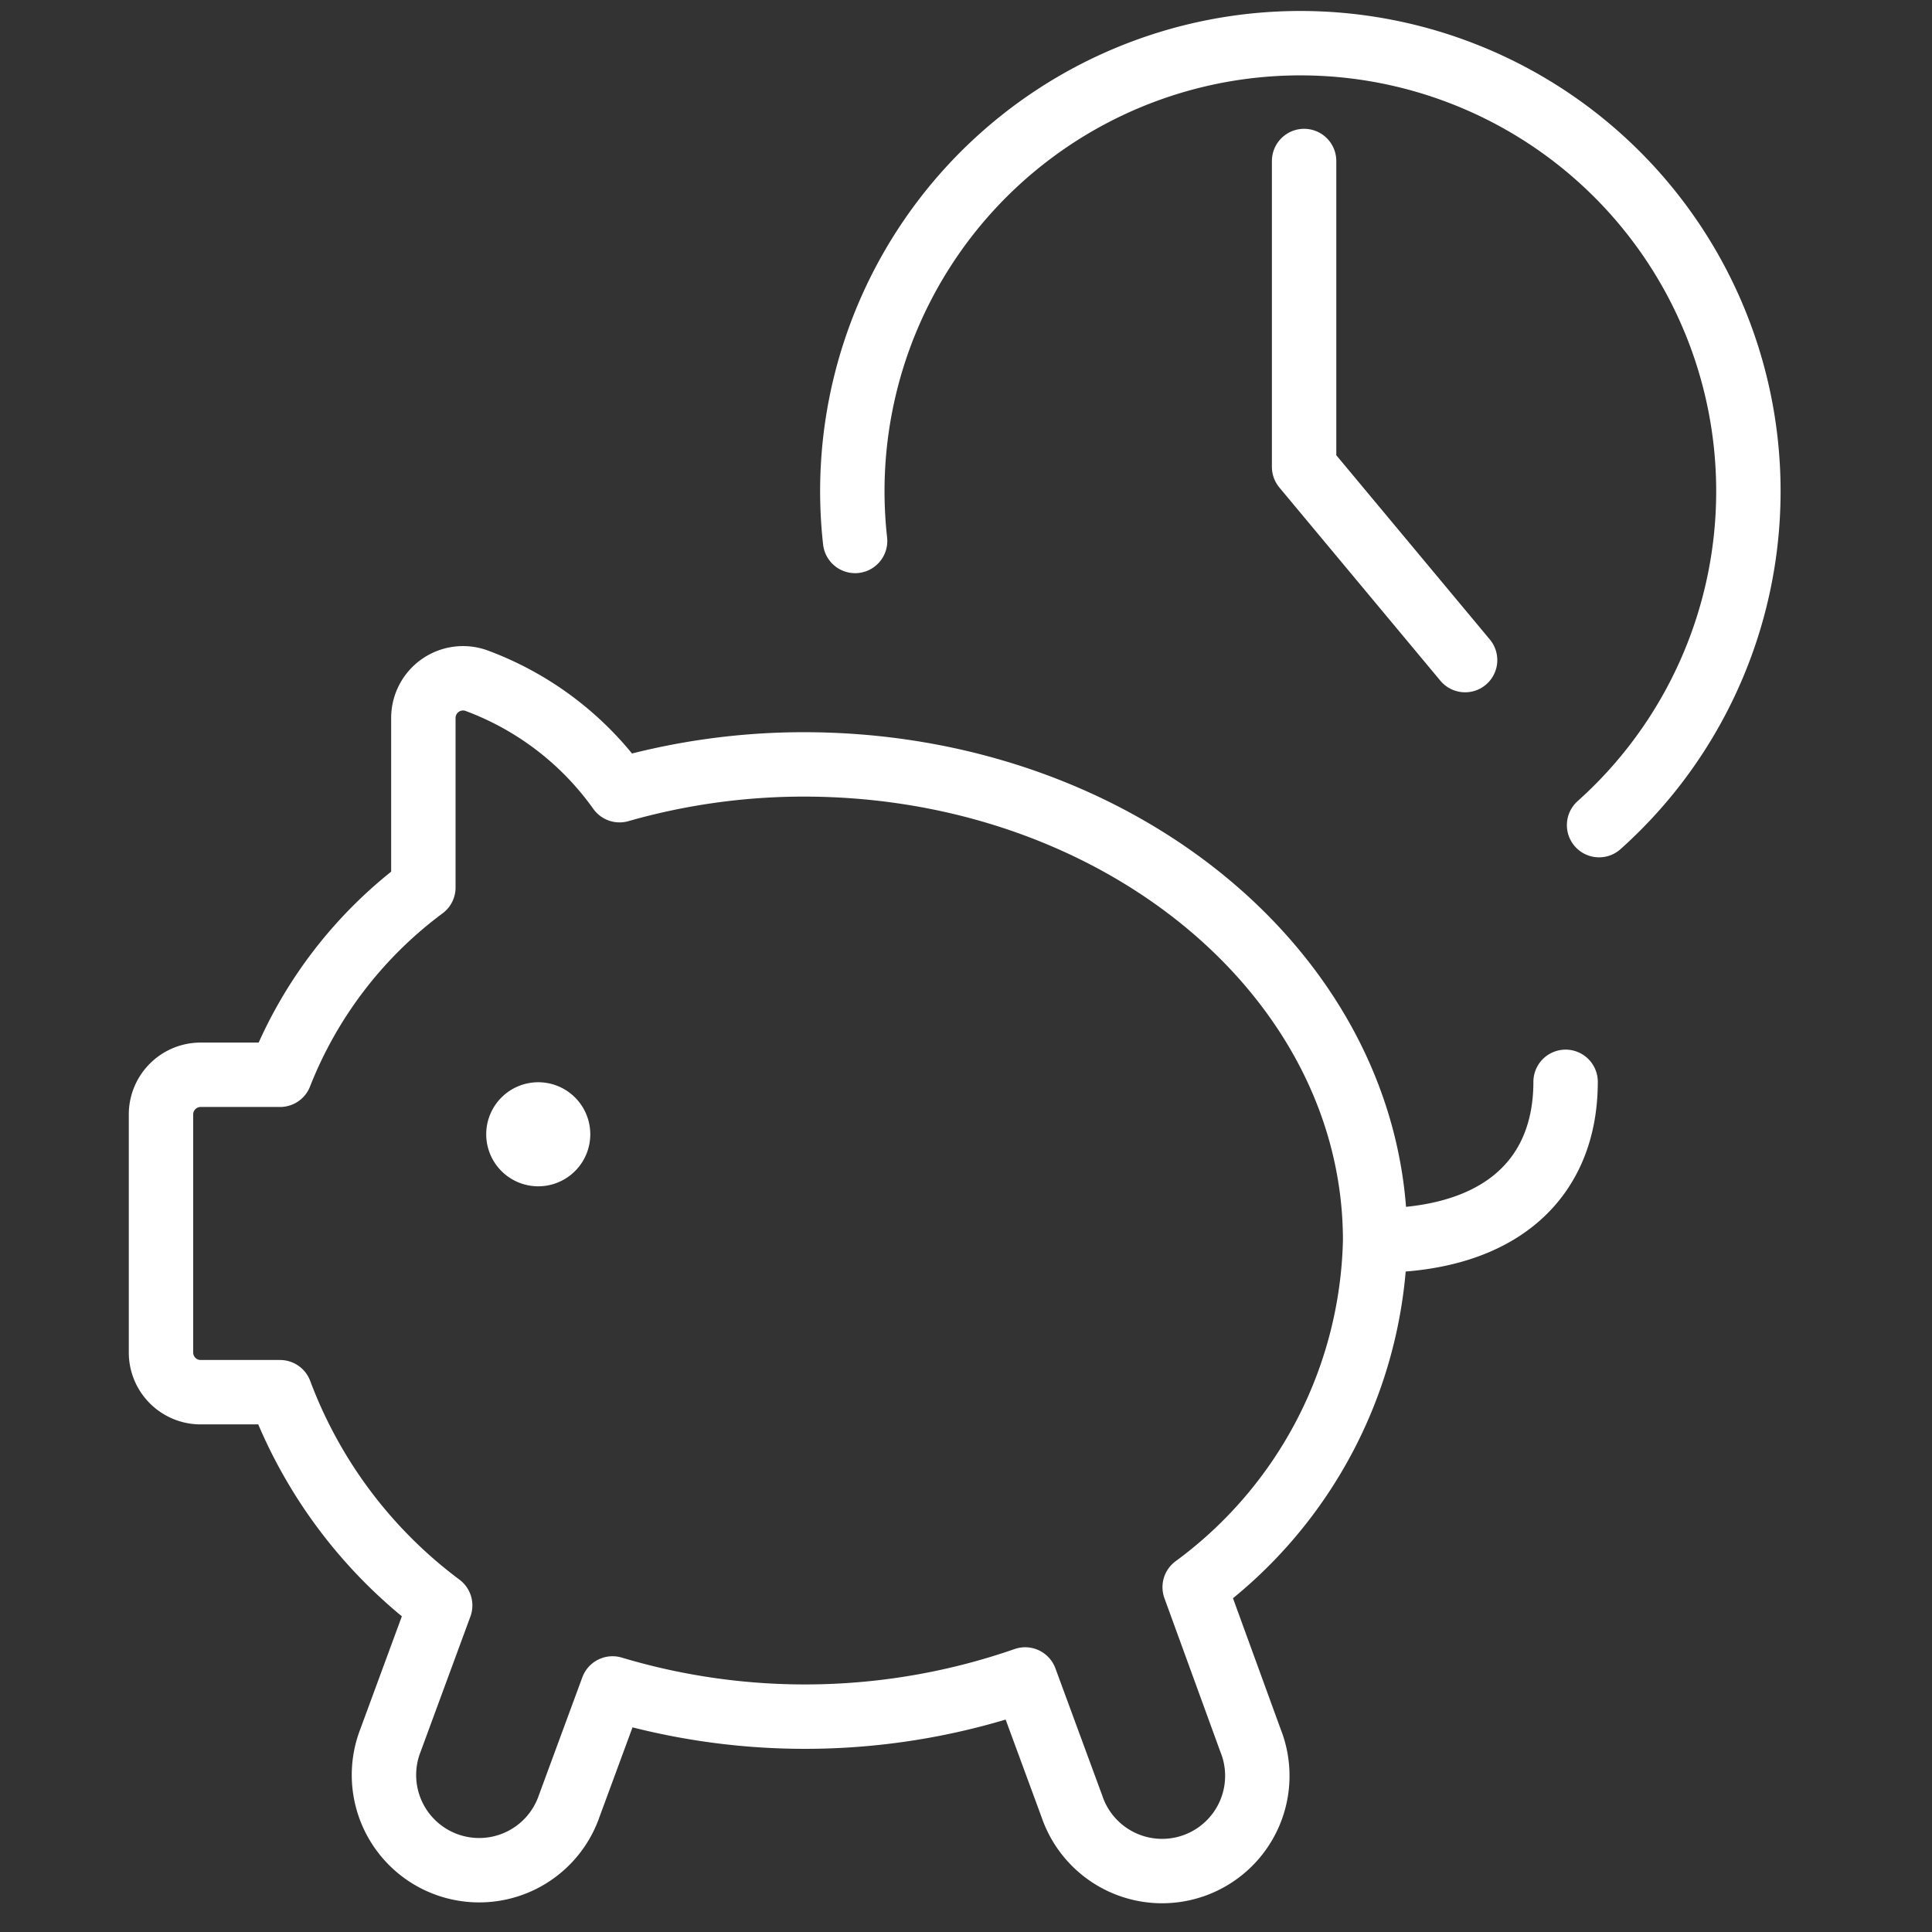
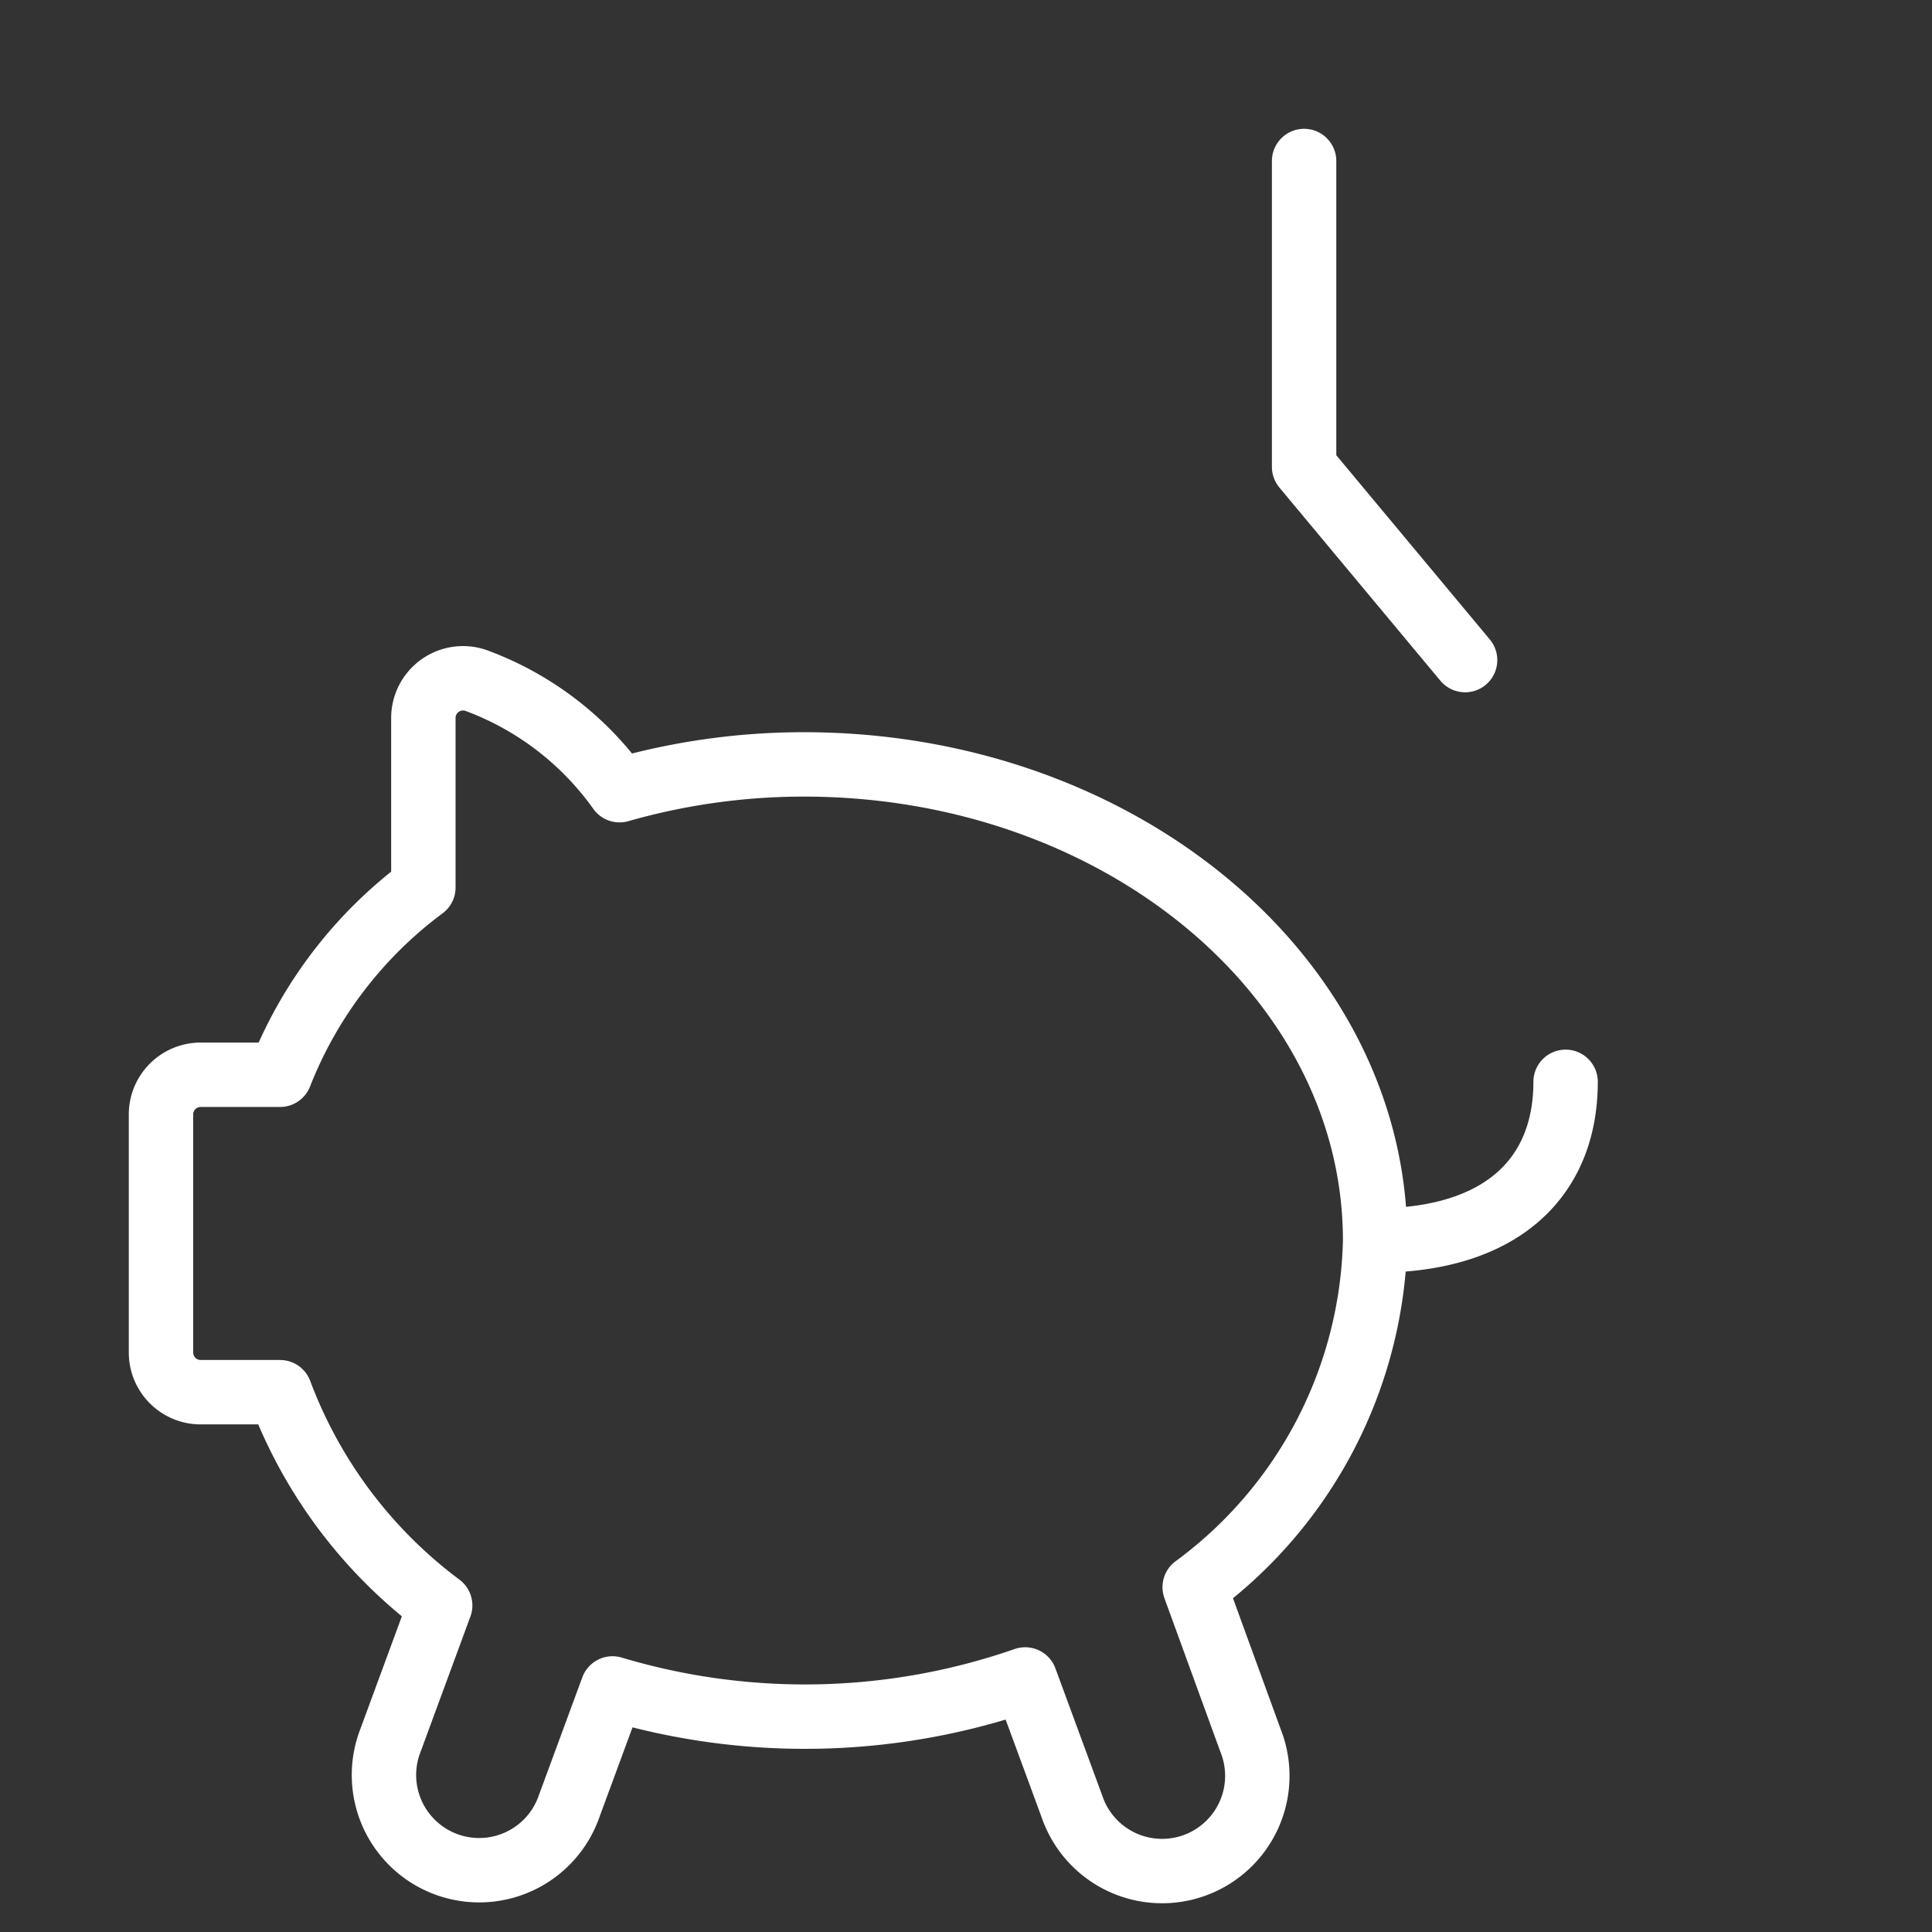
<svg xmlns="http://www.w3.org/2000/svg" width="60" height="60" viewBox="0 0 60 60">
  <rect x="0" y="0" width="60" height="60" fill="#333333" stroke="none" />
  <g fill="none" fill-rule="evenodd" stroke="#FFF" stroke-linecap="round" stroke-linejoin="round" stroke-width="2" transform="translate(5 1)">
    <path d="M32.102 48.291a13.727 13.727 0 0 0 5.604-10.765c0-8.162-7.94-14.787-17.744-14.787-1.935 0-3.861.27-5.722.801a9.503 9.503 0 0 0-4.459-3.408 1.232 1.232 0 0 0-1.633 1.156v5.274a13.308 13.308 0 0 0-4.451 5.816H1.232C.552 32.378 0 32.93 0 33.61v7.394c0 .68.552 1.232 1.232 1.232h2.465a14.683 14.683 0 0 0 4.973 6.622l-1.543 4.19a2.957 2.957 0 1 0 5.548 2.045l1.348-3.657a20.825 20.825 0 0 0 12.815-.279L28.29 55.1a2.957 2.957 0 1 0 5.547-2.045l-1.735-4.764zm5.604-10.765c3.944 0 5.915-1.971 5.915-4.929" />
-     <path d="M11.716 33.61a.616.616 0 1 1 0 1.232.616.616 0 0 1 0-1.232m9.84-17.81a13.914 13.914 0 1 1 23.105 8.825" />
    <polyline points="35.5 4 35.5 13.5 40.5 19.5" />
  </g>
</svg>